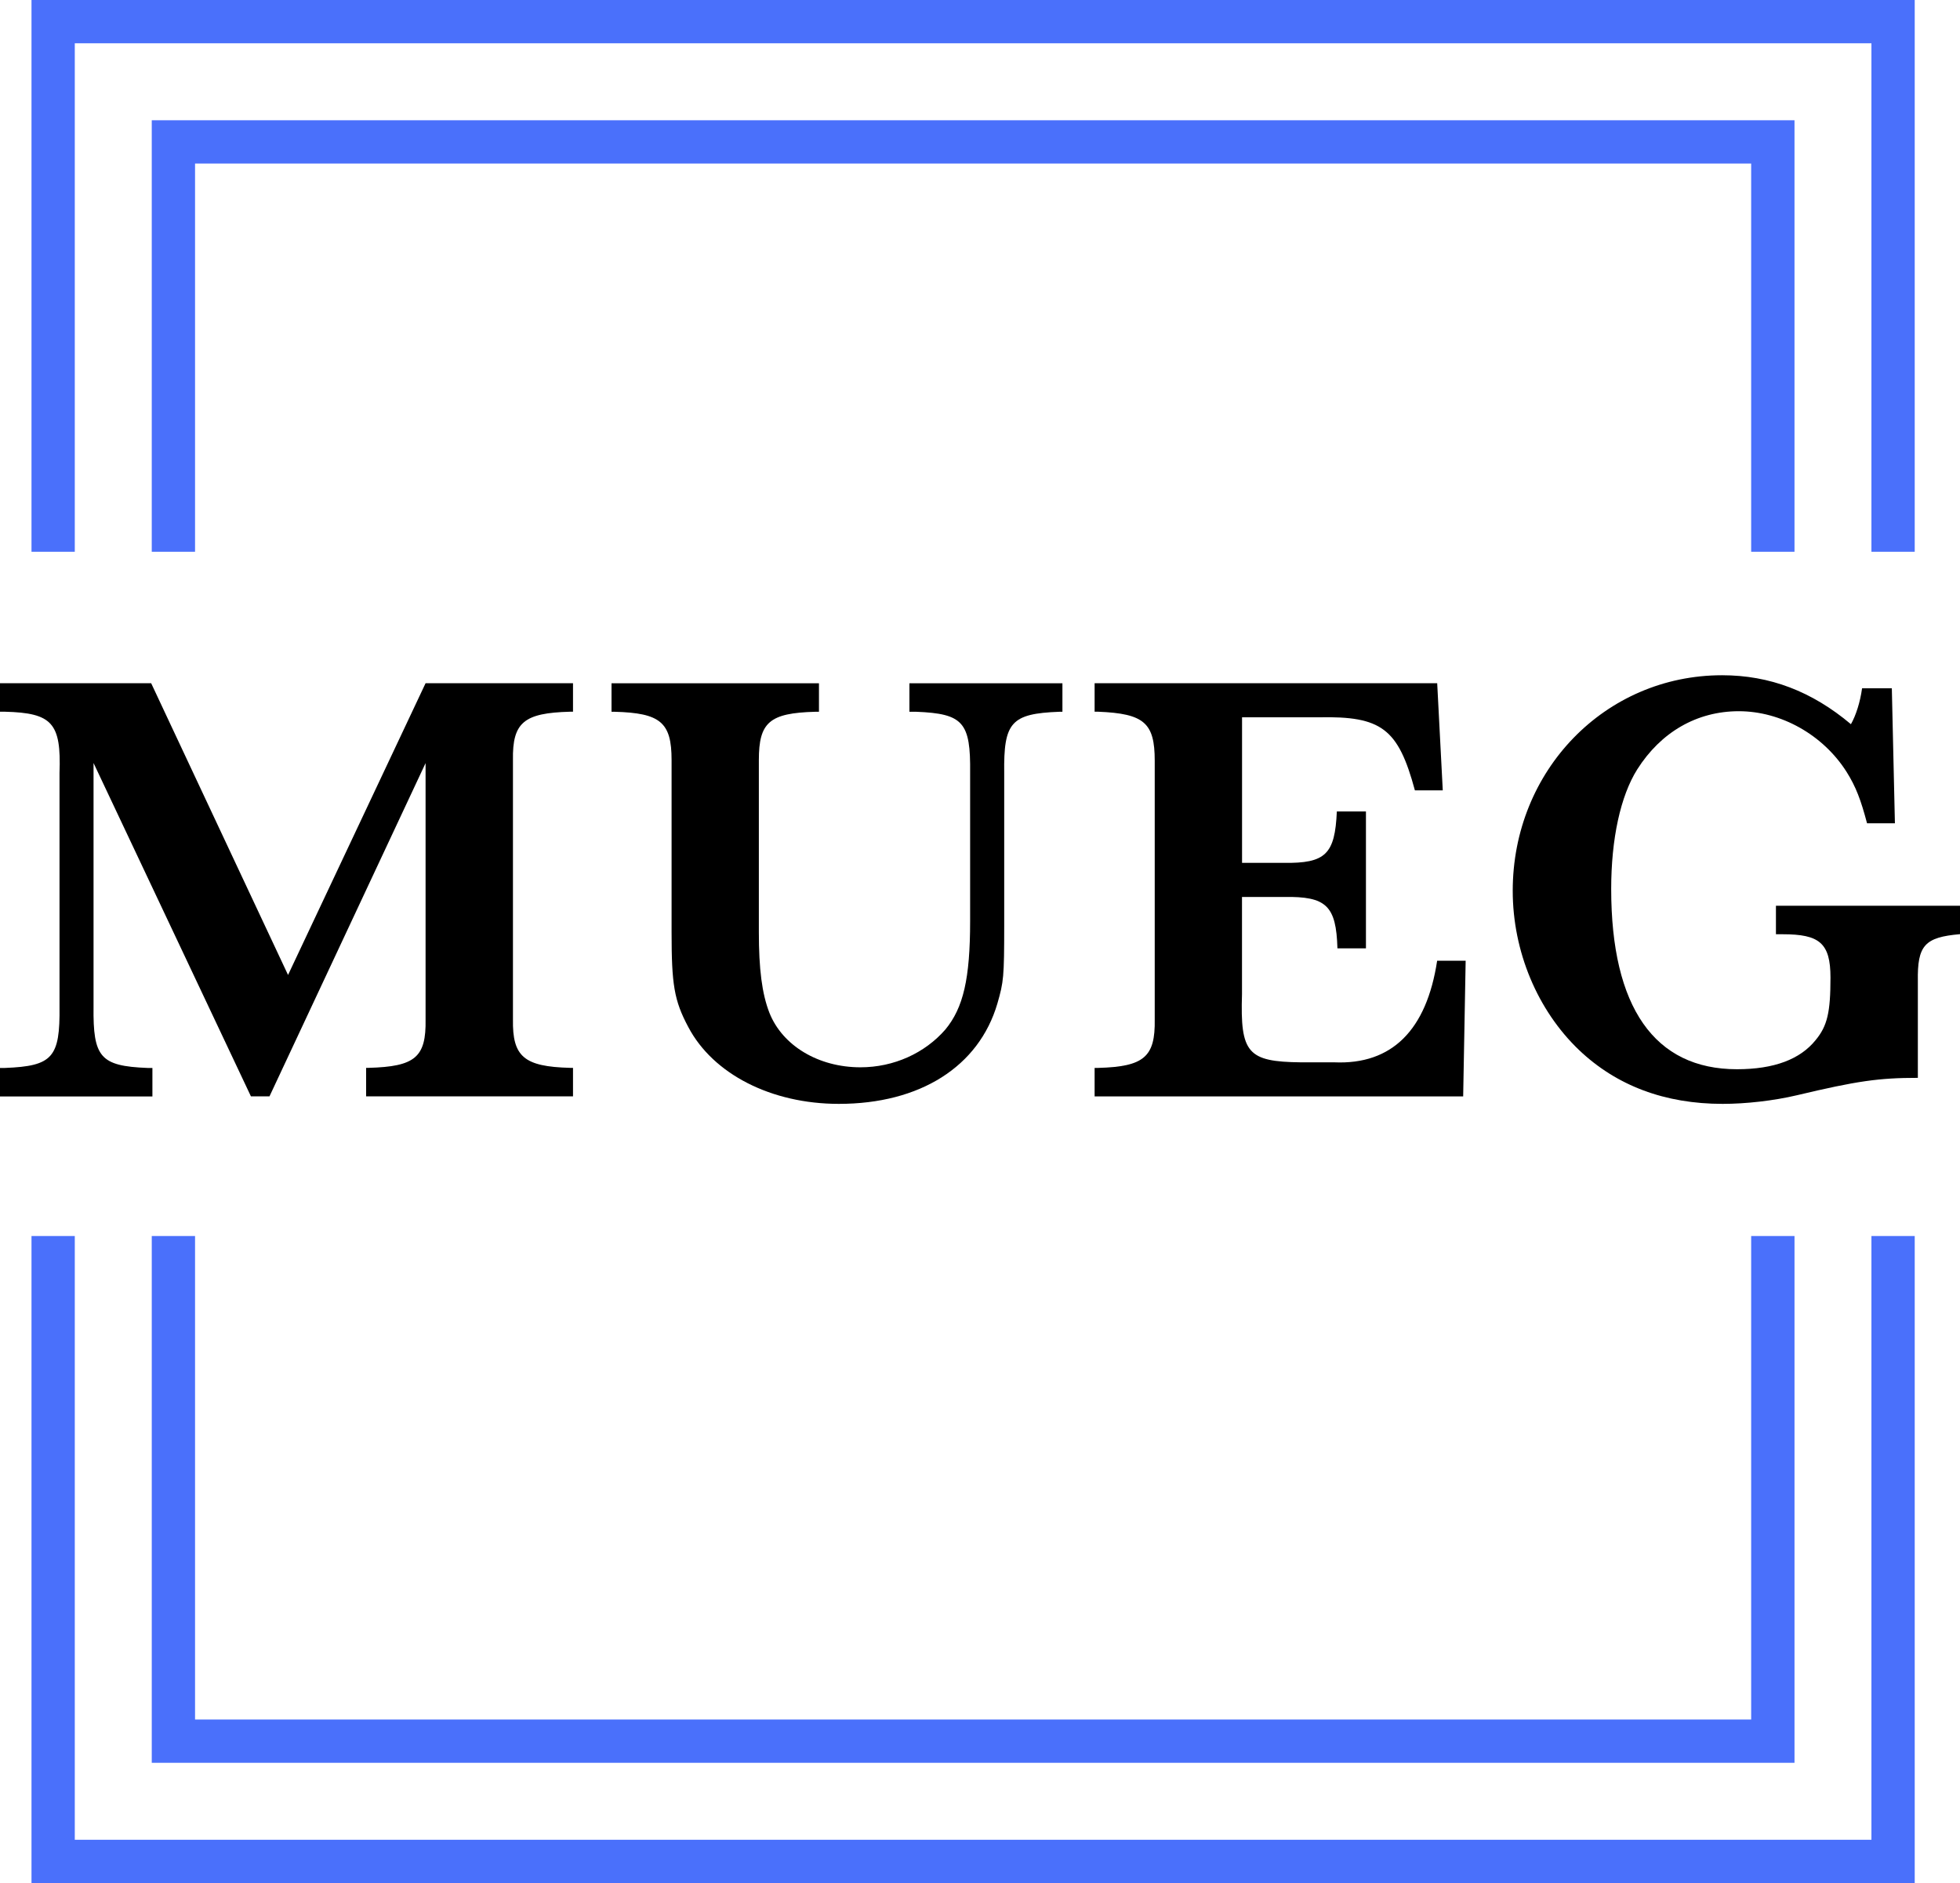
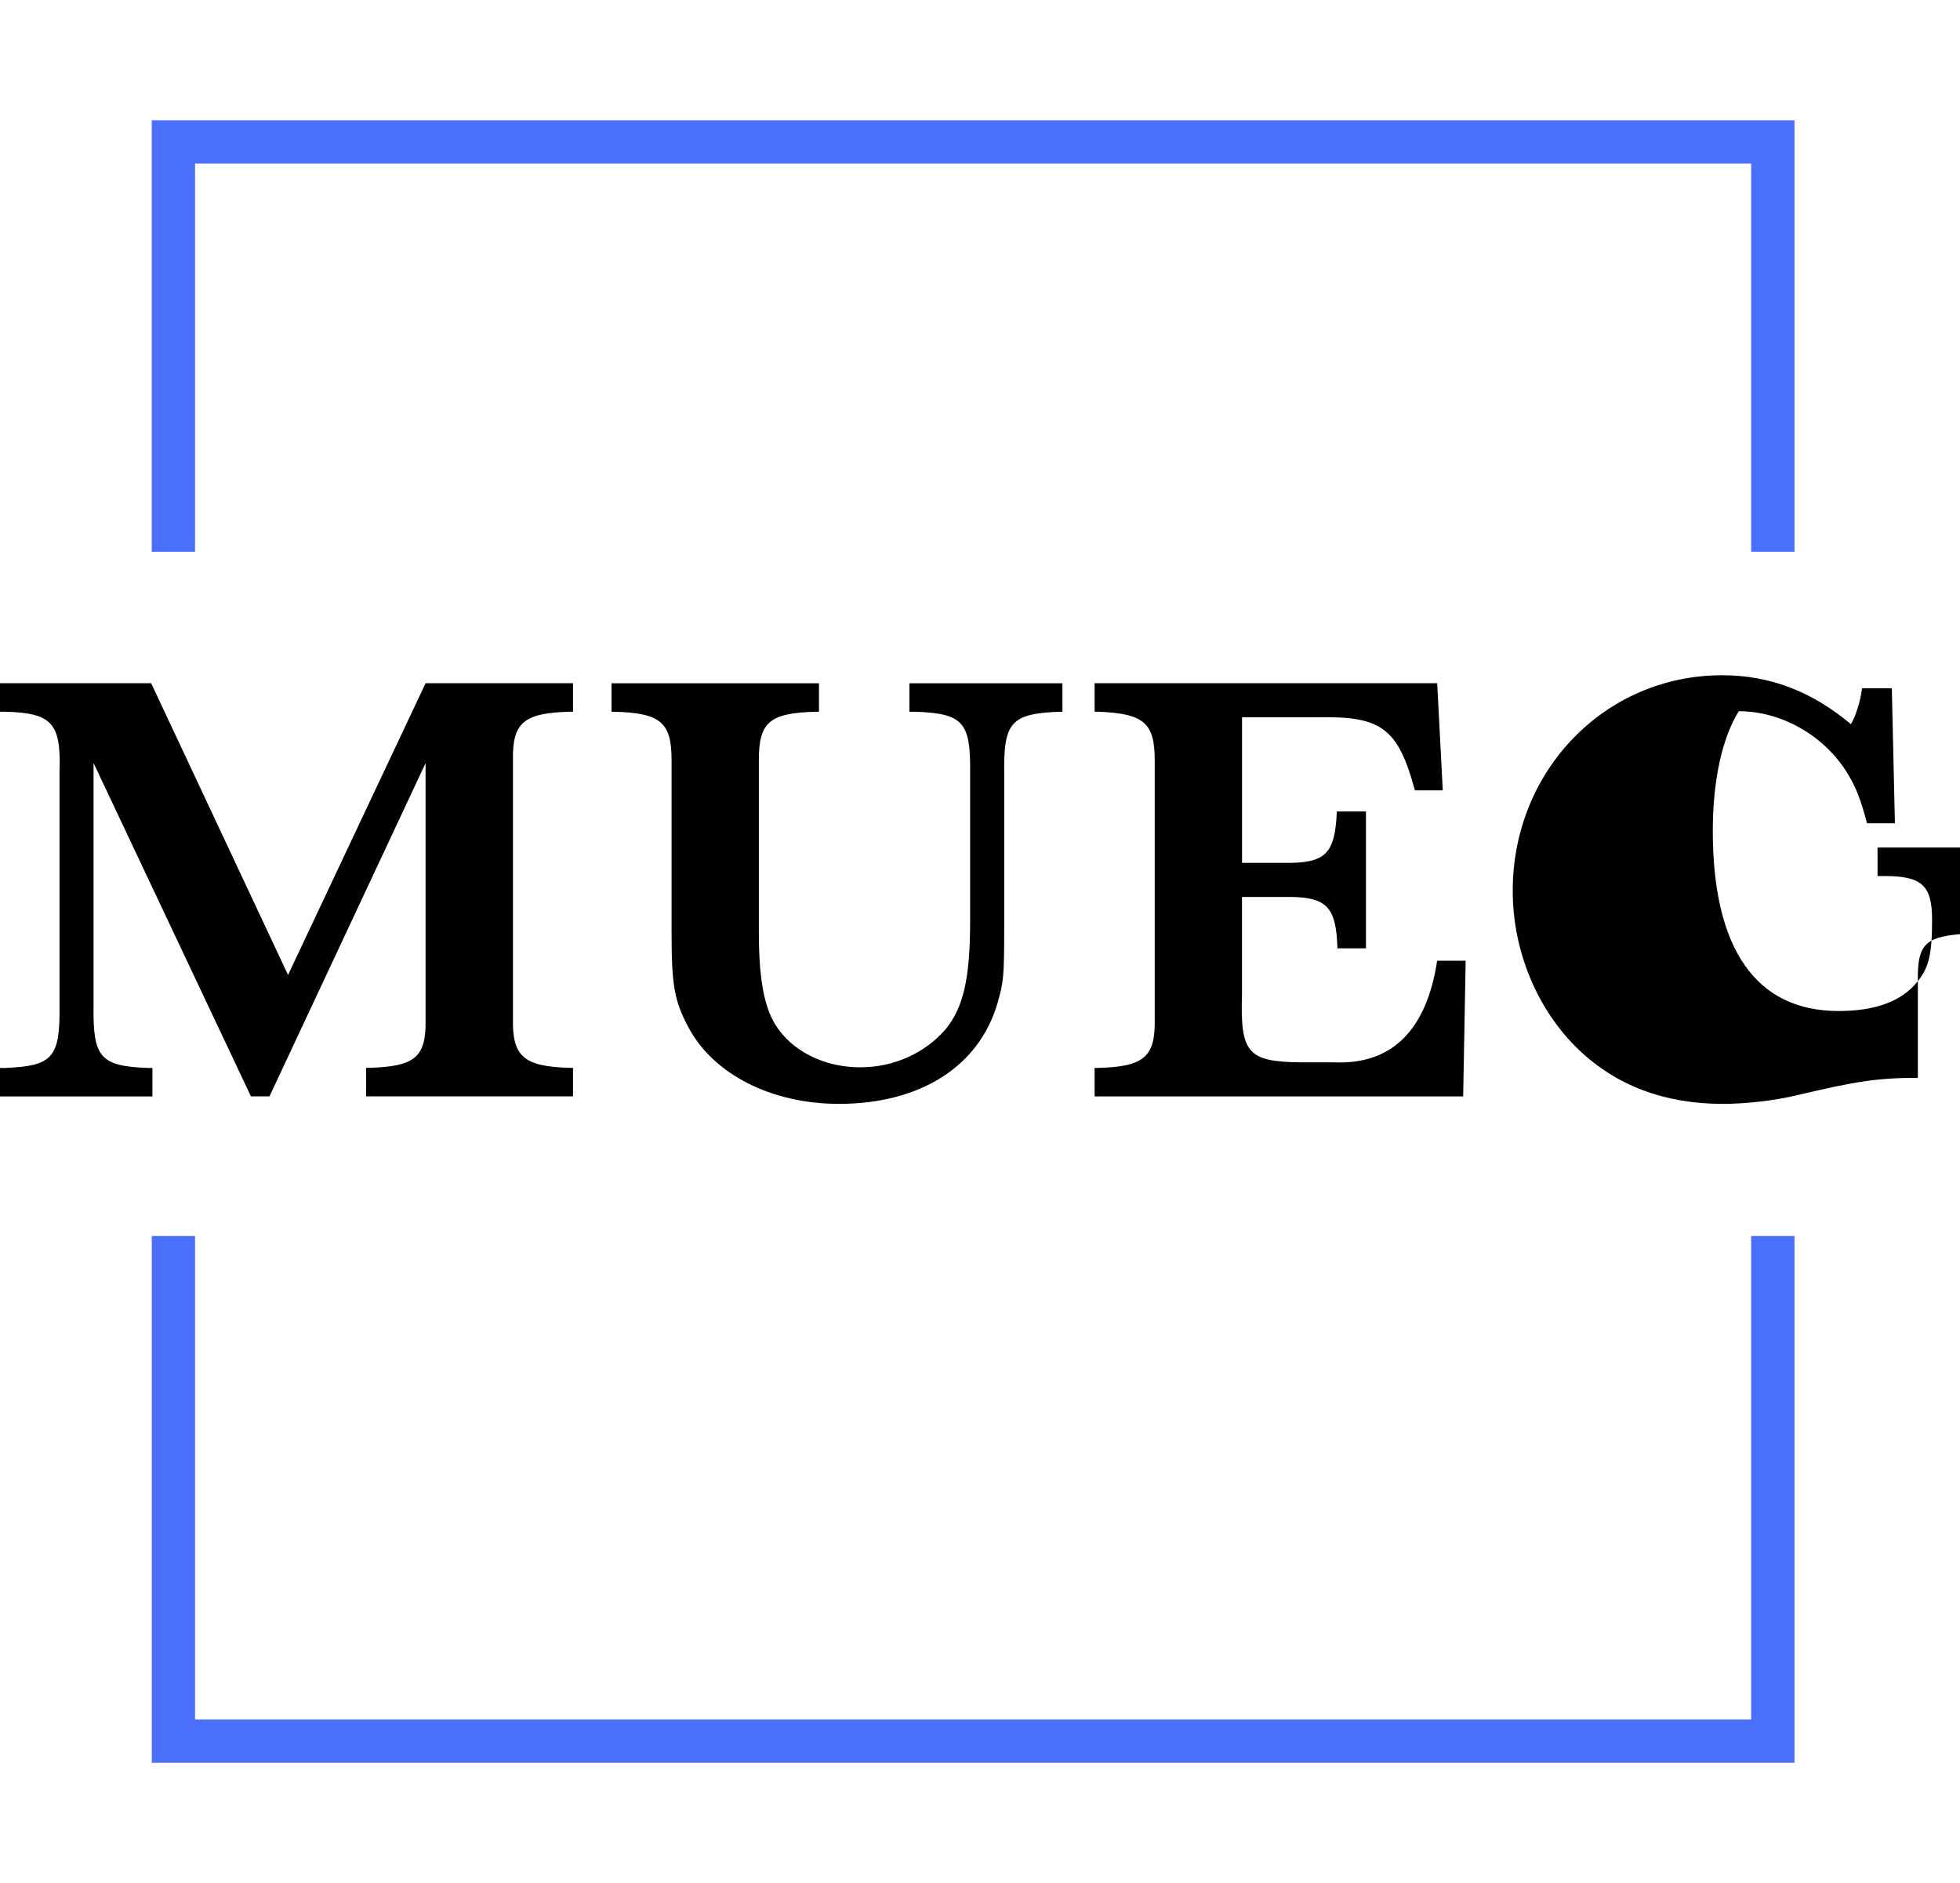
<svg xmlns="http://www.w3.org/2000/svg" viewBox="125.81 74.42 393.91 378.48" width="393.91px" height="378.48px">
  <defs>
    <style>
      .cls-1 {
        fill: #4a70fb;
      }
    </style>
  </defs>
-   <path class="cls-1" d="M501.92,444.2H140.84v-121.35h-8.7v130.05h378.48v-130.05h-8.7v121.35ZM132.14,74.42v110.9h8.7v-102.2h361.08v102.2h8.7v-110.9H132.14Z" />
  <path class="cls-1" d="M477.75,420.03H165.01v-97.18h-8.7v105.88h330.15v-105.88h-8.71v97.18ZM156.31,98.59v86.73h8.7v-78.03h312.74v78.03h8.71v-86.73H156.31Z" />
  <g>
    <path d="M144.61,227.81v48.93c-.12,10.21,1.37,11.95,10.83,12.33h1v5.73h-30.63v-5.73h1c9.59-.37,11.08-2.12,10.96-12.33v-46.94c.37-10.08-1.49-12.08-10.96-12.33h-1v-5.73h30.38l27.51,58.64,27.64-58.64h29.63v5.73h-.62c-9.21.25-11.58,2.12-11.45,9.71v52.16c-.12,7.47,2.24,9.46,11.45,9.71h.62v5.73h-41.58v-5.73h.5c9.34-.25,11.58-2.12,11.45-9.71v-51.54l-31.37,66.98h-3.73l-31.62-66.98Z" />
    <path d="M248.69,211.75h41.71v5.73h-.75c-9.21.25-11.33,2.12-11.33,9.71v34.61c0,7.34.62,12.33,2.12,16.18,2.61,6.6,9.83,10.96,18.3,10.96,6.72,0,12.95-2.86,17.06-7.59,3.61-4.36,4.98-10.21,4.98-21.79v-29.75c.12-10.21-1.37-11.95-10.83-12.33h-1.37v-5.73h30.75v5.73h-.62c-9.71.37-11.21,2.12-11.08,12.33v30.5c0,10.58-.12,11.45-1.37,15.81-3.73,12.7-15.56,20.17-31.87,20.17-13.57,0-25.27-5.98-30.25-15.44-2.86-5.35-3.36-8.59-3.36-19.05v-34.61c0-7.59-2.24-9.46-11.45-9.71h-.62v-5.73Z" />
    <path d="M419.88,294.79h-74.08v-5.73h.75c9.21-.25,11.45-2.24,11.33-9.71v-52.04c0-7.59-2.12-9.46-11.33-9.84h-.75v-5.73h68.85l1.12,21.54h-5.6c-3.36-12.45-6.72-14.94-19.3-14.69h-15.44v29.26h8.34c8.47.12,10.33-1.74,10.71-10.33h5.85v27.51h-5.73c-.25-8.59-2.24-10.46-10.71-10.33h-8.47v19.55c-.37,11.83,1.12,13.57,11.83,13.69h6.72c11.58.5,18.55-6.47,20.67-20.42h5.73l-.5,27.26Z" />
-     <path d="M519.72,256.45v5.73c-7.1.62-8.59,2.24-8.47,9.46v19.42c-7.84,0-12.2.62-24.28,3.49-4.73,1.12-10.33,1.74-14.94,1.74-11.58,0-21.29-3.61-28.88-10.83-8.34-7.97-13.32-19.79-13.32-32,0-24.15,18.55-43.32,42.08-43.32,9.59,0,18.05,3.24,25.89,9.84,1-1.74,1.87-4.48,2.24-7.22h5.98l.62,27.14h-5.6c-1.25-4.73-2.24-7.35-4.11-10.33-4.73-7.47-13.2-12.2-21.66-12.2s-15.69,4.23-20.42,11.7c-3.36,5.35-5.23,13.94-5.23,24.03,0,23.78,8.71,36.23,25.27,36.23,7.47,0,12.7-1.99,15.81-5.85,2.37-2.86,2.99-5.6,2.99-12.57s-2.24-8.71-9.59-8.71h-1.37v-5.73h36.98Z" />
+     <path d="M519.72,256.45v5.73c-7.1.62-8.59,2.24-8.47,9.46v19.42c-7.84,0-12.2.62-24.28,3.49-4.73,1.12-10.33,1.74-14.94,1.74-11.58,0-21.29-3.61-28.88-10.83-8.34-7.97-13.32-19.79-13.32-32,0-24.15,18.55-43.32,42.08-43.32,9.59,0,18.05,3.24,25.89,9.84,1-1.74,1.87-4.48,2.24-7.22h5.98l.62,27.14h-5.6c-1.25-4.73-2.24-7.35-4.11-10.33-4.73-7.47-13.2-12.2-21.66-12.2c-3.36,5.35-5.23,13.94-5.23,24.03,0,23.78,8.71,36.23,25.27,36.23,7.47,0,12.7-1.99,15.81-5.85,2.37-2.86,2.99-5.6,2.99-12.57s-2.24-8.71-9.59-8.71h-1.37v-5.73h36.98Z" />
  </g>
</svg>